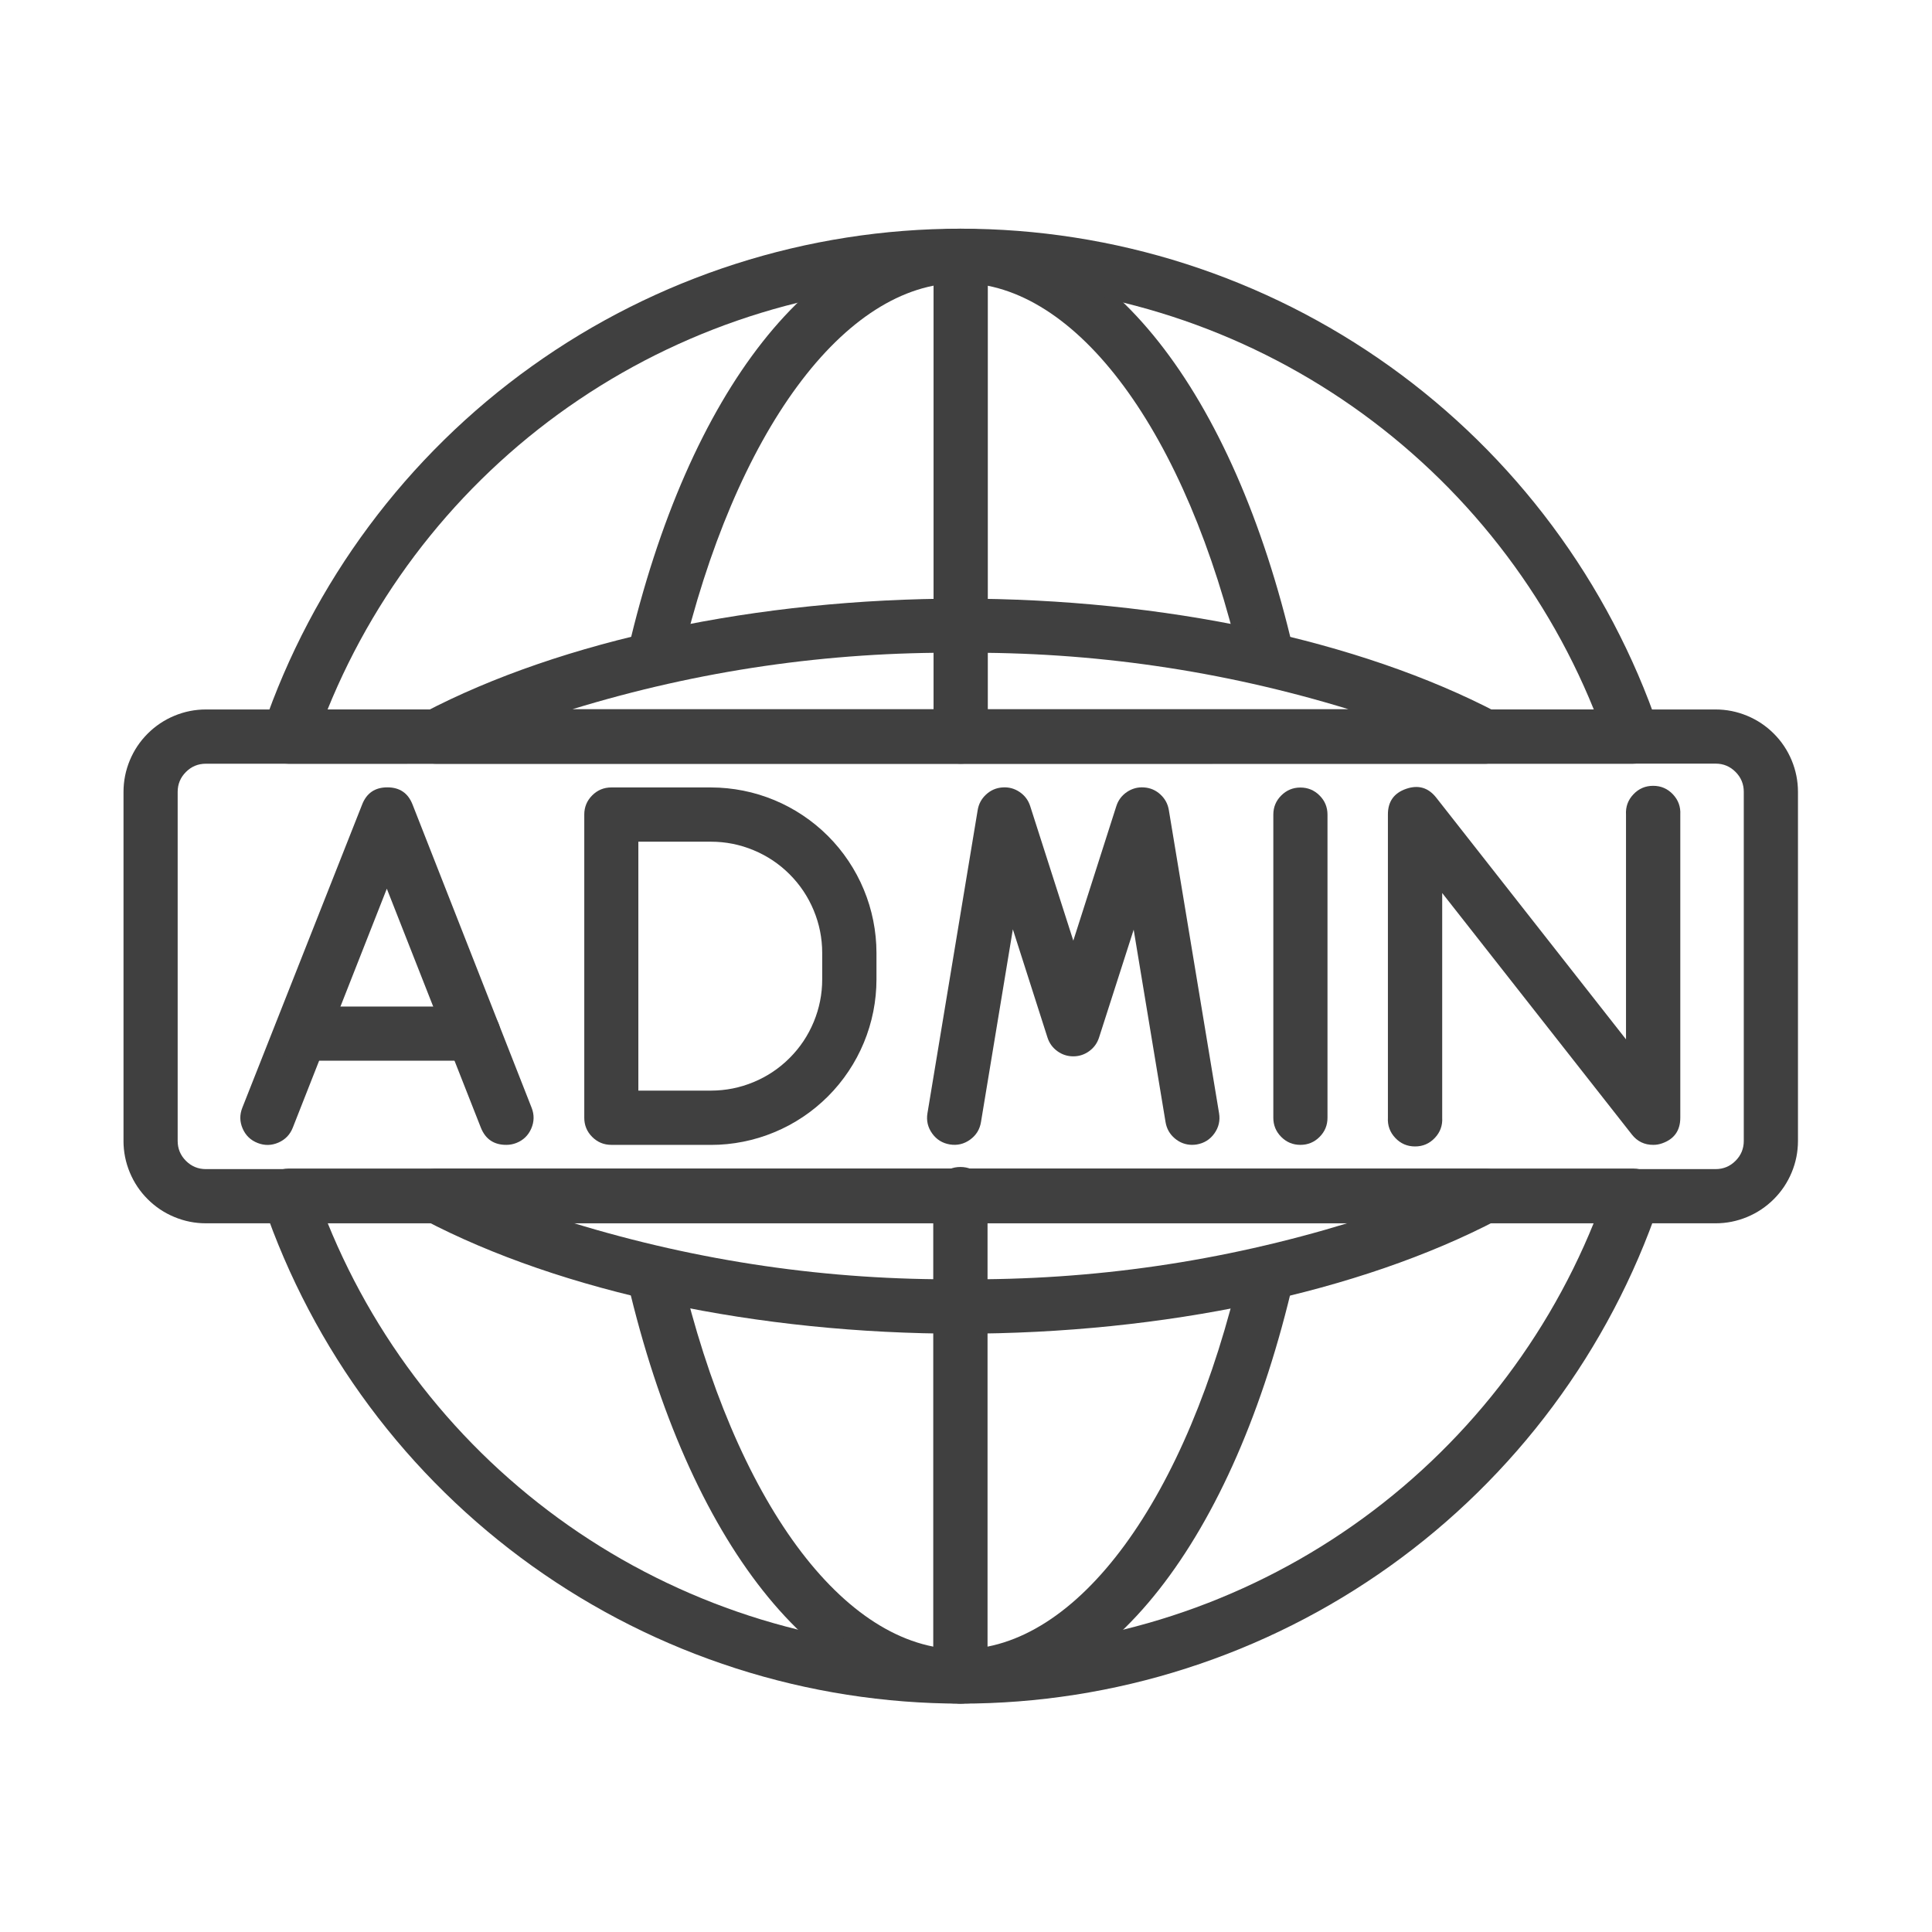
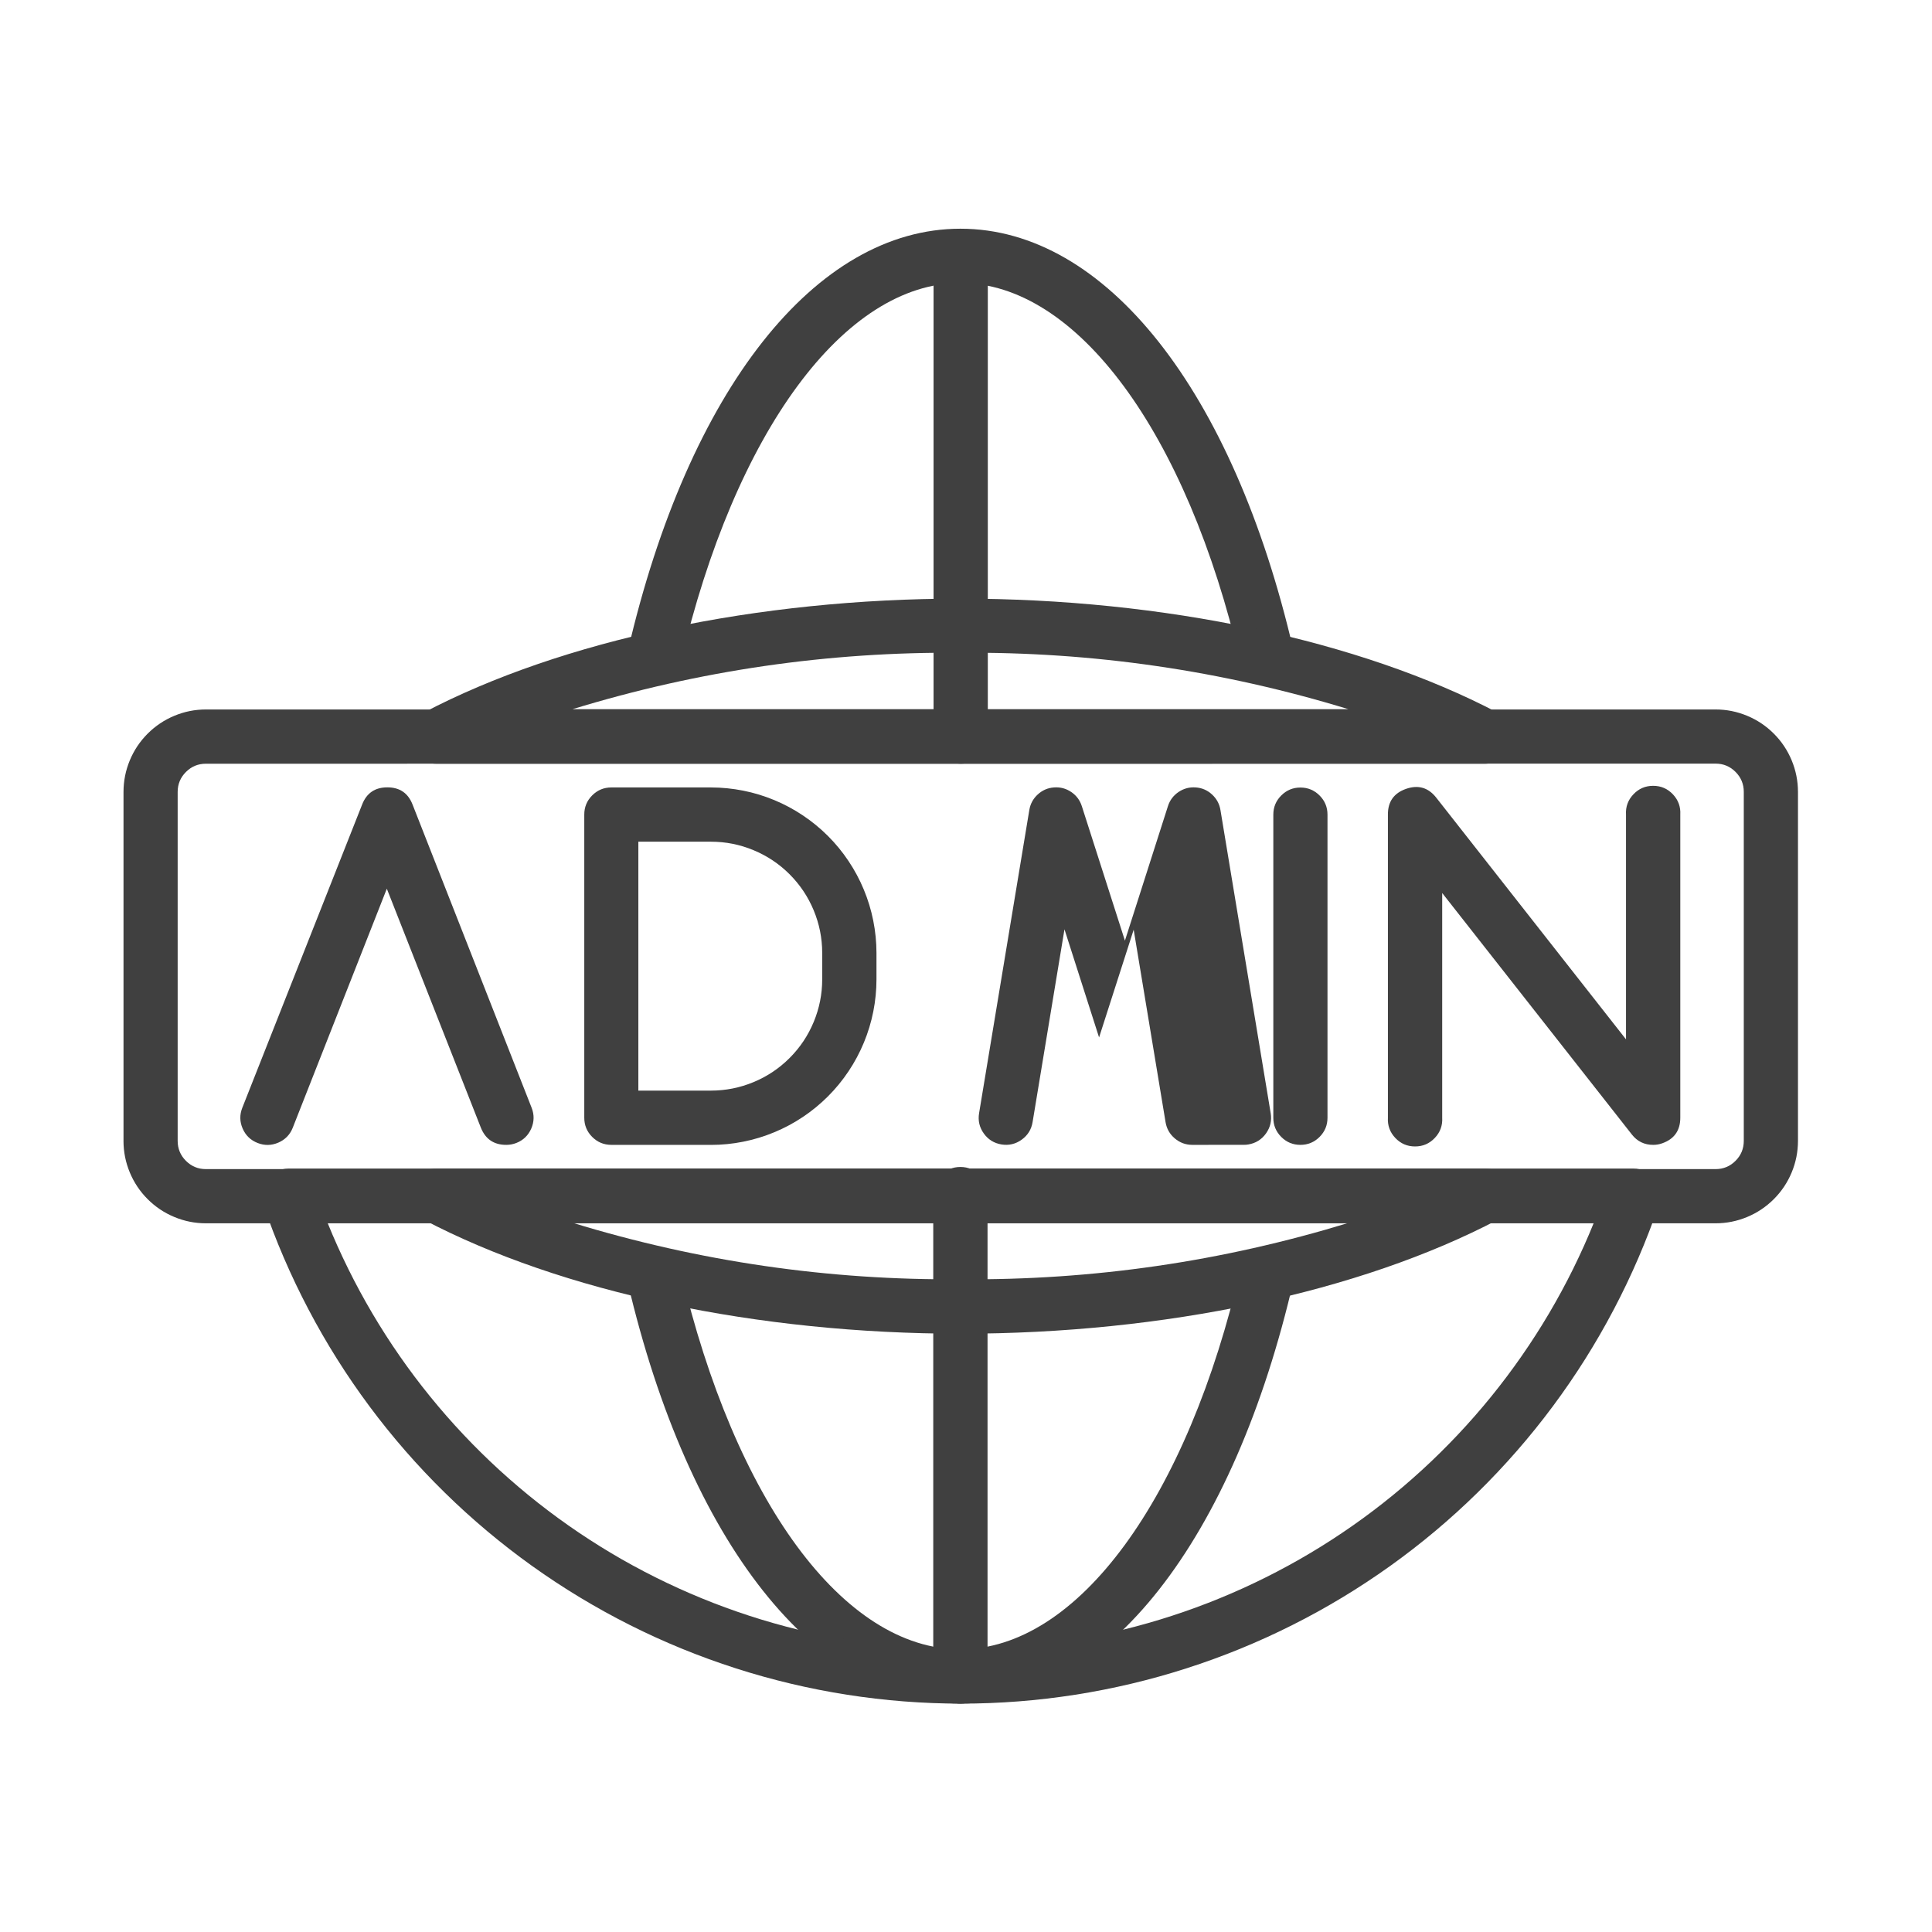
<svg xmlns="http://www.w3.org/2000/svg" id="a" width="100" height="100" viewBox="0 0 100 100">
  <defs>
    <style>.c{fill:#404040;}.d{fill:none;}.e{clip-path:url(#b);}</style>
    <clipPath id="b">
      <rect class="d" x="6.392" y="11.748" width="87.215" height="76.505" />
    </clipPath>
  </defs>
  <g class="e">
    <path class="c" d="M49.713,88.176c.388,0,.719-.137.993-.412.274-.275.41-.606.409-.994v-24.878c.024-.403-.103-.753-.381-1.047-.278-.295-.619-.442-1.024-.442-.404,0-.746.147-1.024.442-.277.294-.404.644-.381,1.047v24.878c0,.389.137.72.412.995.275.274.606.411.995.411Z" />
    <path class="c" d="M49.713,39.53c.391.004.725-.131,1.002-.406.277-.276.416-.61.414-1V13.241c-.022-.372-.168-.685-.439-.94-.271-.256-.593-.384-.965-.384s-.694.128-.965.384c-.271.255-.417.569-.439.94v24.883c0,.386.136.715.407.989.271.274.6.413.985.417Z" />
    <path class="c" d="M65.581,35.373c.109.001.216-.01.321-.034.376-.089.666-.298.87-.627.204-.328.263-.68.176-1.058-3.12-13.458-9.73-21.816-17.236-21.816s-14.077,8.358-17.206,21.812c-.097.381-.043.739.161,1.074.204.337.498.549.881.638.383.089.74.027,1.071-.184.332-.212.537-.51.618-.895,2.794-11.93,8.465-19.635,14.476-19.635s11.711,7.709,14.49,19.64c.074.32.24.582.498.784.258.204.551.304.88.301Z" />
    <path class="c" d="M49.713,88.176c7.525,0,14.14-8.416,17.255-21.957.088-.378.029-.731-.176-1.06-.205-.33-.497-.538-.875-.625-.378-.088-.732-.029-1.061.177-.329.205-.537.497-.624.875-2.765,12.018-8.465,19.782-14.52,19.782s-11.682-7.695-14.481-19.601c-.105-.358-.319-.631-.641-.819-.322-.188-.665-.239-1.028-.154s-.647.283-.853.594c-.206.311-.277.649-.213,1.017,3.149,13.429,9.749,21.772,17.216,21.772Z" />
-     <path class="c" d="M49.713,14.648c-1.749.001-3.489.131-5.219.39-1.73.259-3.432.644-5.105,1.156-1.673.512-3.299,1.144-4.879,1.897-1.579.753-3.094,1.618-4.545,2.596-1.451.977-2.822,2.056-4.112,3.237-1.29,1.181-2.487,2.451-3.589,3.809-1.102,1.359-2.098,2.791-2.988,4.297-.89,1.507-1.663,3.07-2.321,4.692h65.54c-.658-1.623-1.431-3.188-2.321-4.695-.89-1.507-1.887-2.941-2.99-4.3s-2.3-2.63-3.592-3.811c-1.292-1.181-2.664-2.262-4.116-3.24-1.452-.977-2.969-1.843-4.549-2.596-1.58-.752-3.208-1.384-4.883-1.894-1.674-.511-3.378-.896-5.109-1.154-1.731-.257-3.472-.386-5.223-.385ZM13.796,38.942c-.28-.39-.344-.815-.19-1.27.639-1.873,1.419-3.685,2.341-5.436.921-1.751,1.972-3.421,3.153-5.009s2.478-3.075,3.89-4.462c1.412-1.386,2.923-2.655,4.532-3.805,1.61-1.152,3.298-2.171,5.066-3.06,1.768-.888,3.595-1.635,5.478-2.239,1.884-.605,3.804-1.06,5.759-1.366,1.955-.306,3.922-.458,5.901-.458s3.946.152,5.901.458c1.955.306,3.874.761,5.759,1.366,1.884.605,3.71,1.352,5.478,2.239,1.768.89,3.457,1.909,5.067,3.06,1.609,1.151,3.12,2.42,4.532,3.805,1.412,1.387,2.709,2.874,3.89,4.462,1.181,1.588,2.232,3.257,3.153,5.009.921,1.751,1.702,3.563,2.341,5.436.074.214.095.433.062.658-.033.224-.115.429-.247.614-.132.185-.299.329-.501.432-.202.104-.417.155-.644.154H14.935c-.481,0-.861-.196-1.139-.589Z" />
    <path class="c" d="M16.955,63.294c.658,1.622,1.432,3.186,2.321,4.693.89,1.506,1.886,2.94,2.989,4.298,1.103,1.359,2.3,2.629,3.591,3.81,1.291,1.181,2.663,2.261,4.114,3.239,1.452.978,2.967,1.843,4.547,2.595,1.58.753,3.207,1.385,4.88,1.896,1.674.511,3.376.897,5.107,1.155,1.731.258,3.471.388,5.221.388s3.49-.13,5.221-.388c1.731-.258,3.433-.644,5.107-1.155,1.673-.511,3.3-1.143,4.88-1.896,1.58-.752,3.096-1.617,4.547-2.595,1.452-.977,2.823-2.057,4.114-3.239,1.291-1.181,2.488-2.452,3.591-3.81,1.102-1.359,2.099-2.792,2.989-4.298.89-1.507,1.664-3.071,2.321-4.693H16.955ZM13.606,62.344c-.072-.215-.091-.433-.057-.657.034-.223.116-.427.248-.611.131-.184.297-.329.498-.432.201-.105.414-.157.64-.159h69.605c.227,0,.441.052.643.154.202.104.369.248.501.432.132.185.214.39.247.615.033.224.012.443-.062.658-.639,1.873-1.419,3.685-2.341,5.436-.921,1.751-1.972,3.421-3.153,5.009-1.181,1.588-2.478,3.074-3.89,4.461s-2.923,2.655-4.532,3.806c-1.61,1.151-3.298,2.171-5.067,3.059-1.768.889-3.594,1.635-5.478,2.239-1.884.605-3.803,1.06-5.759,1.366-1.955.306-3.922.459-5.9.459s-3.946-.153-5.901-.459c-1.955-.306-3.874-.761-5.759-1.366-1.884-.605-3.71-1.351-5.478-2.239-1.768-.889-3.456-1.909-5.066-3.059-1.609-1.152-3.12-2.42-4.532-3.806s-2.709-2.873-3.89-4.461-2.232-3.257-3.153-5.009c-.921-1.751-1.702-3.563-2.341-5.436h-.024Z" />
    <path class="c" d="M49.713,33.787c-6.844-.057-13.539.916-20.083,2.921h40.166c-6.545-2.003-13.239-2.977-20.083-2.921ZM21.219,38.46c-.078-.314-.051-.617.082-.911.133-.295.342-.517.629-.665,7.145-3.748,17.279-5.899,27.783-5.899s20.648,2.152,27.798,5.899c.284.151.492.375.623.667.131.294.158.598.081.91-.077.312-.242.568-.495.768-.253.199-.54.3-.862.302H22.582c-.324,0-.612-.1-.867-.299-.254-.2-.42-.457-.496-.772Z" />
    <path class="c" d="M29.644,63.294c6.545,2.003,13.239,2.977,20.083,2.921,6.843.056,13.535-.917,20.078-2.921H29.644ZM21.929,63.132c-.284-.15-.492-.374-.623-.667-.131-.294-.158-.597-.081-.909.077-.313.242-.569.495-.768.253-.199.54-.3.862-.303h54.292c.322.003.609.104.862.303.253.199.418.455.495.768.077.313.05.616-.081.909-.131.294-.339.517-.623.667-7.15,3.754-17.279,5.9-27.798,5.9s-20.653-2.147-27.798-5.9Z" />
    <path class="c" d="M33.042,56.45h3.758c.763-.001,1.498-.147,2.203-.44.705-.292,1.327-.708,1.867-1.248.54-.54.956-1.163,1.248-1.867.292-.705.439-1.44.439-2.204v-1.373c-.001-.762-.148-1.496-.441-2.201-.292-.704-.709-1.326-1.248-1.866-.54-.539-1.162-.954-1.867-1.246-.705-.293-1.439-.439-2.202-.439h-3.758v12.884ZM36.799,59.258h-5.164c-.386-.003-.715-.141-.987-.415-.272-.275-.407-.606-.406-.991v-15.687c-.001-.389.135-.72.409-.995.274-.275.605-.412.993-.412h5.155c.562.001,1.119.057,1.67.166s1.086.273,1.606.488c.519.215,1.012.479,1.48.792.467.312.9.667,1.298,1.064.398.397.753.83,1.065,1.297s.577.96.792,1.479c.216.519.379,1.055.489,1.606.11.551.166,1.108.167,1.67v1.368c-0.0.563-.056,1.12-.165,1.672-.11.552-.273,1.088-.488,1.607-.216.52-.479,1.014-.792,1.481-.312.468-.667.901-1.065,1.299-.398.397-.83.753-1.298,1.066-.467.313-.961.577-1.481.792-.519.216-1.055.38-1.607.489-.551.111-1.108.166-1.671.166Z" />
    <path class="c" d="M26.213,59.258c-.644.004-1.085-.293-1.324-.891l-4.867-12.368-4.867,12.368c-.142.361-.39.619-.746.774-.356.154-.714.161-1.075.019-.361-.141-.619-.39-.774-.745-.155-.356-.161-.714-.019-1.075l6.201-15.692c.231-.597.667-.895,1.307-.895s1.076.298,1.307.895l6.162,15.692c.141.361.134.719-.02,1.074-.155.355-.413.605-.773.746-.164.064-.335.097-.511.098Z" />
-     <path class="c" d="M24.499,54.902h-8.907c-.387,0-.717-.136-.991-.411-.274-.273-.411-.604-.411-.99,0-.388.137-.718.411-.991.274-.274.604-.411.991-.411h8.907c.387,0,.717.137.991.411.274.273.411.604.411.991,0,.387-.137.717-.411.99-.274.275-.604.411-.991.411Z" />
-     <path class="c" d="M61.716,59.258c-.344,0-.647-.112-.91-.335-.262-.222-.421-.503-.477-.843l-1.65-9.96-1.791,5.578c-.092.291-.262.527-.508.707-.247.18-.523.271-.828.271-.305,0-.581-.091-.828-.271-.246-.18-.416-.416-.508-.707l-1.791-5.597-1.65,9.978c-.063.383-.252.686-.567.912-.315.226-.664.308-1.047.245-.383-.064-.687-.253-.913-.569-.225-.315-.307-.664-.243-1.047l2.599-15.687c.052-.321.197-.591.437-.811.239-.22.521-.342.845-.365.324-.024.621.056.889.237.269.183.452.428.55.739l2.229,6.955,2.224-6.955c.098-.311.281-.556.55-.739.269-.181.565-.261.889-.237.324.023.606.144.845.365.239.22.385.49.437.811l2.599,15.687c.063.383-.018.731-.243,1.047-.225.315-.529.504-.911.57-.075.013-.152.02-.229.019Z" />
+     <path class="c" d="M61.716,59.258c-.344,0-.647-.112-.91-.335-.262-.222-.421-.503-.477-.843l-1.65-9.96-1.791,5.578l-1.791-5.597-1.65,9.978c-.063.383-.252.686-.567.912-.315.226-.664.308-1.047.245-.383-.064-.687-.253-.913-.569-.225-.315-.307-.664-.243-1.047l2.599-15.687c.052-.321.197-.591.437-.811.239-.22.521-.342.845-.365.324-.024.621.056.889.237.269.183.452.428.55.739l2.229,6.955,2.224-6.955c.098-.311.281-.556.55-.739.269-.181.565-.261.889-.237.324.023.606.144.845.365.239.22.385.49.437.811l2.599,15.687c.063.383-.018.731-.243,1.047-.225.315-.529.504-.911.57-.075.013-.152.02-.229.019Z" />
    <path class="c" d="M67.309,59.258c-.388,0-.719-.137-.993-.412s-.41-.607-.409-.994v-15.687c0-.388.137-.718.411-.991.274-.274.604-.411.991-.411s.717.137.991.411c.274.273.411.604.411.991v15.687c.001.388-.135.719-.409.994s-.605.412-.993.412Z" />
    <path class="c" d="M85.571,59.258c-.455.001-.824-.177-1.105-.535l-9.818-12.5v11.628c.024.403-.103.753-.381,1.047-.278.295-.619.442-1.024.442-.405,0-.746-.147-1.024-.442-.277-.294-.405-.644-.381-1.047v-15.687c-.004-.669.31-1.114.941-1.333.632-.22,1.154-.066,1.565.461l9.818,12.505v-11.633c-.024-.404.103-.754.381-1.048.278-.295.619-.442,1.024-.442.405,0,.746.147,1.024.442.277.294.404.644.381,1.048v15.687c0,.666-.314,1.11-.944,1.329-.148.052-.3.079-.458.078Z" />
    <path class="c" d="M10.656,39.53c-.403,0-.748.142-1.032.428-.285.284-.428.629-.428,1.032v18.063c0,.402.143.747.428,1.032.285.285.629.428,1.032.428h78.142c.403,0,.748-.143,1.032-.428.285-.285.428-.63.428-1.032v-18.068c0-.402-.143-.747-.428-1.032-.285-.286-.629-.428-1.032-.428l-78.142.005ZM6.393,59.054v-18.068c.001-.565.109-1.109.326-1.631s.525-.983.925-1.383c.4-.399.861-.708,1.382-.924.522-.217,1.066-.326,1.631-.326h78.142c.565,0,1.109.109,1.631.326.522.216.983.525,1.382.924.4.399.708.861.925,1.383.216.522.325,1.066.326,1.631v18.068c-.001.565-.109,1.109-.326,1.631s-.525.983-.925,1.383c-.4.399-.861.708-1.382.924-.522.217-1.066.326-1.631.326H10.656c-.565,0-1.109-.109-1.631-.326-.522-.216-.983-.525-1.382-.924-.4-.399-.708-.861-.925-1.383s-.325-1.066-.326-1.631Z" />
  </g>
</svg>